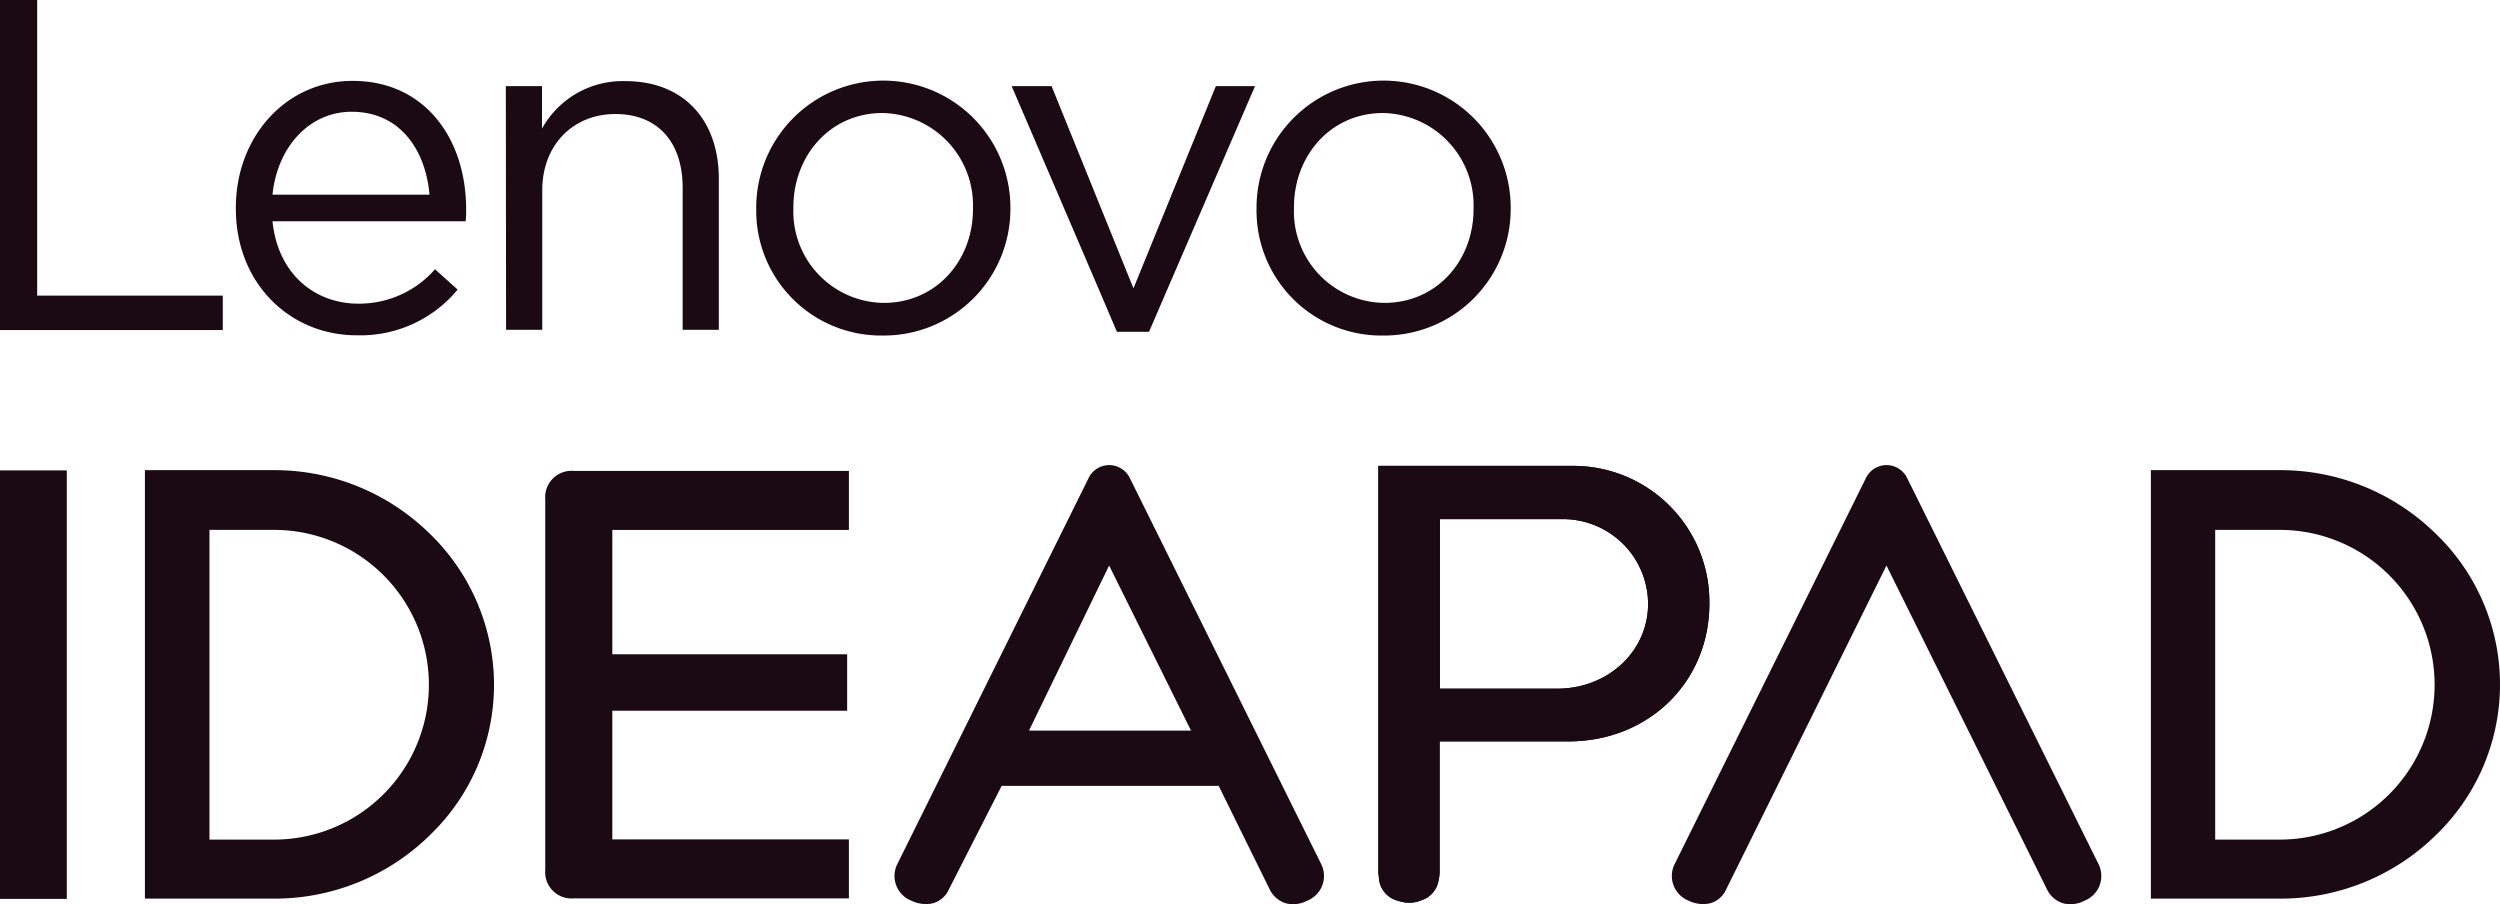
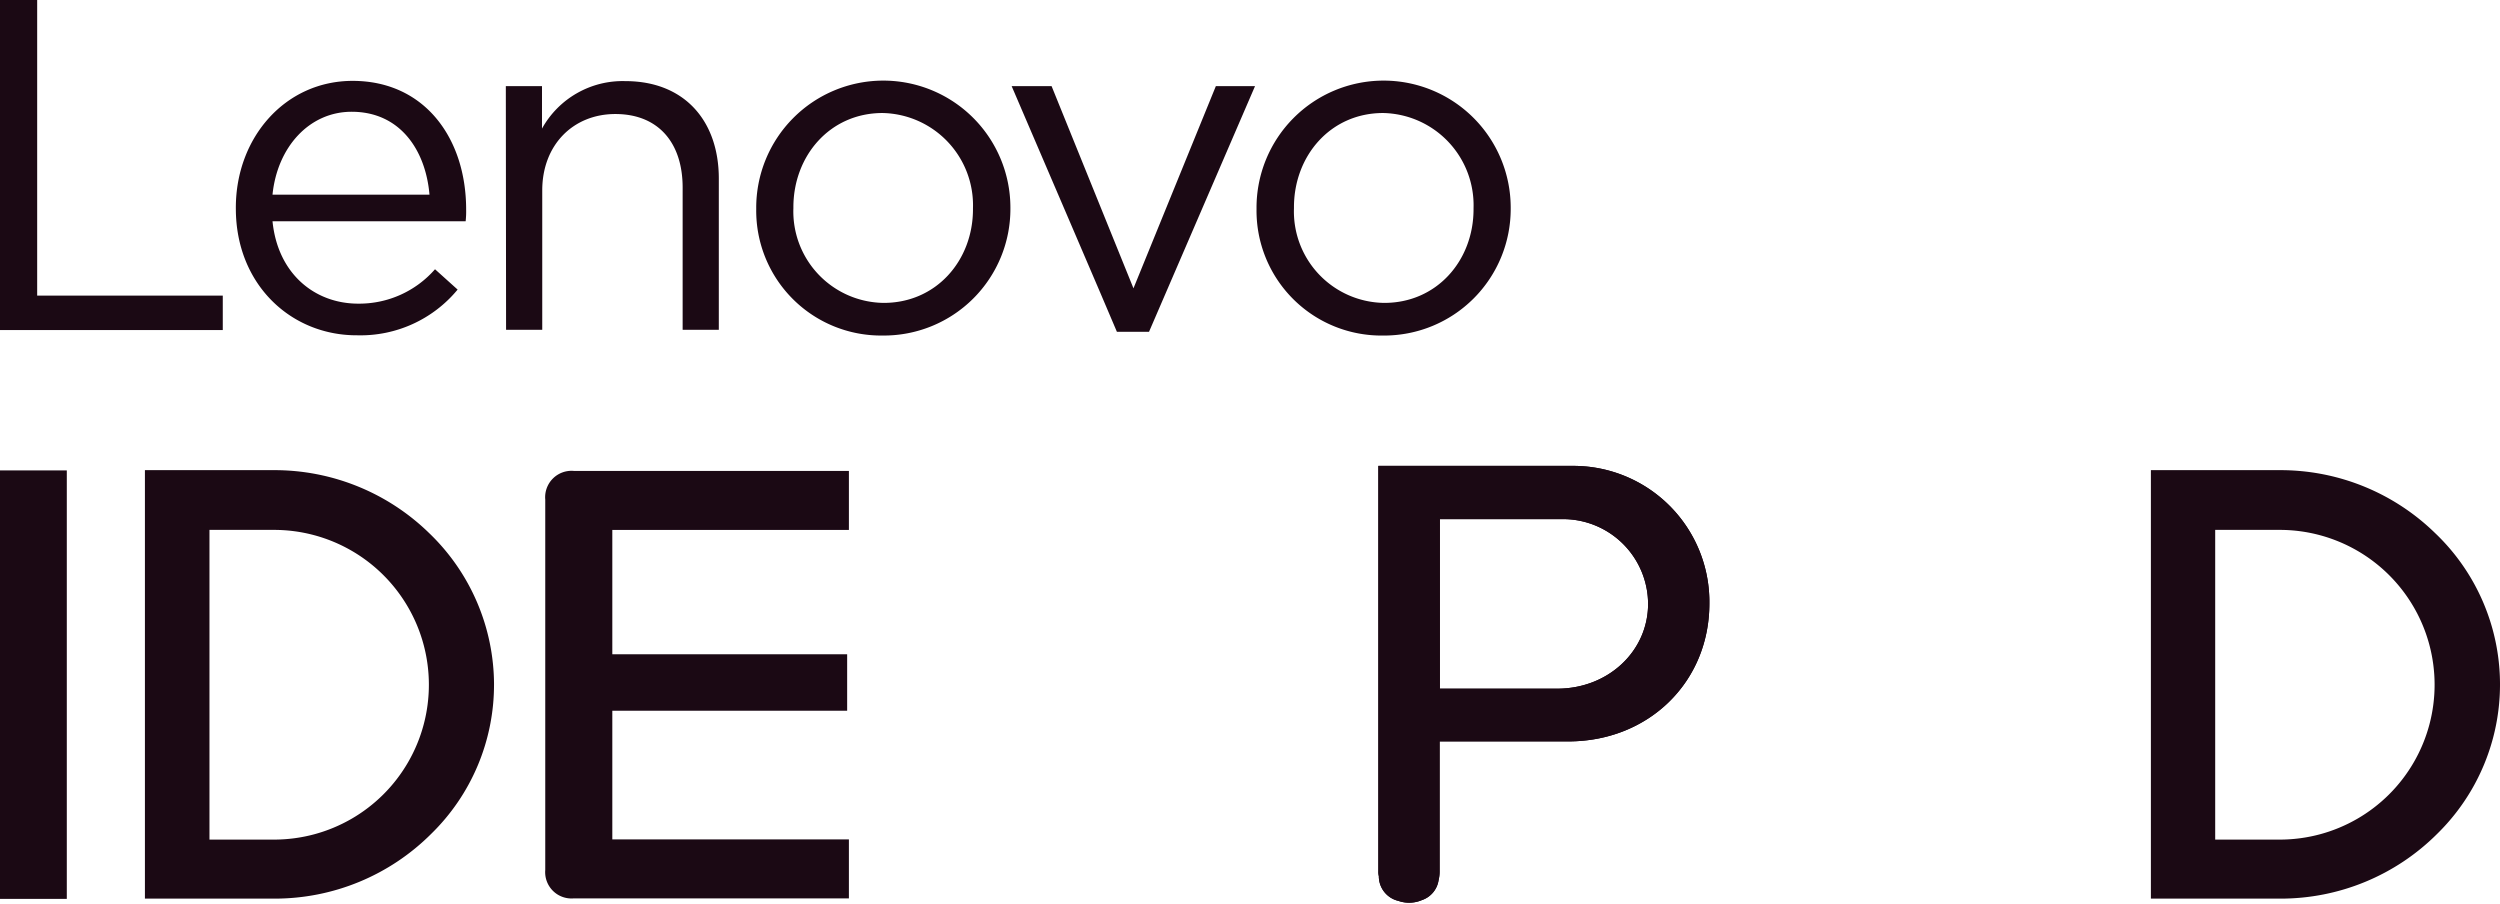
<svg xmlns="http://www.w3.org/2000/svg" id="lenovo-ideapad-logo-positive-black" width="221.177" height="80" viewBox="0 0 221.177 80">
  <g id="Group_5" data-name="Group 5" transform="translate(0 41.151)">
-     <path id="Path_33" data-name="Path 33" d="M684.6,194.088l14.221,28.686a2.343,2.343,0,0,0,1.444,1.2,2.667,2.667,0,0,0,1.866-.244,2.352,2.352,0,0,0,1.244-3.2l-16.954-34.2a2.023,2.023,0,0,0-3.644.022L665.841,220.53a2.352,2.352,0,0,0,1.244,3.2,2.9,2.9,0,0,0,1.867.244,2.162,2.162,0,0,0,1.444-1.2l14.2-28.686Z" transform="translate(-517.701 -185.2)" fill="#1b0914" />
-     <path id="Path_34" data-name="Path 34" d="M375.1,194.088l7.244,14.6H368.007l7.088-14.6Zm-17.509,29.641a2.9,2.9,0,0,0,1.866.244,2.162,2.162,0,0,0,1.444-1.2l4.688-9.2h19.2l4.533,9.2a2.343,2.343,0,0,0,1.444,1.2,2.667,2.667,0,0,0,1.866-.244,2.352,2.352,0,0,0,1.244-3.2l-16.954-34.2a2.023,2.023,0,0,0-3.644.022L356.341,220.53a2.352,2.352,0,0,0,1.244,3.2Z" transform="translate(-276.972 -185.2)" fill="#1b0914" />
    <path id="Path_35" data-name="Path 35" d="M5.91,187.3H0v37.907H5.91Z" transform="translate(0 -186.833)" fill="#1b0914" />
    <path id="Path_36" data-name="Path 36" d="M69.121,219.885H63.411v-27.4h5.711a13.7,13.7,0,1,1,0,27.4Zm19.465-13.71a18.623,18.623,0,0,0-5.733-13.4A19.581,19.581,0,0,0,69.1,187.2H57.7v37.907H69.143a19.586,19.586,0,0,0,13.887-5.733,18.428,18.428,0,0,0,5.555-13.2Z" transform="translate(-44.879 -186.756)" fill="#1b0914" />
    <path id="Path_37" data-name="Path 37" d="M867.8,219.885h-5.711v-27.4H867.8a13.7,13.7,0,1,1,0,27.4Zm13.754-27.108A19.581,19.581,0,0,0,867.8,187.2H856.4v37.907h11.443a19.586,19.586,0,0,0,13.887-5.733,18.491,18.491,0,0,0-.178-26.6Z" transform="translate(-666.109 -186.756)" fill="#1b0914" />
    <path id="Path_38" data-name="Path 38" d="M554.244,190.211h10.71a7.528,7.528,0,0,1,7.71,7.488c0,4.2-3.533,7.51-8.044,7.51H554.244v-15Zm-5.4,31.663a2.24,2.24,0,0,0,1.733,2.111,2.868,2.868,0,0,0,2.066-.067,2.208,2.208,0,0,0,1.489-1.778,3.165,3.165,0,0,0,.089-.755v-11.51H565.6c7.11,0,12.488-5.244,12.488-12.2A12.036,12.036,0,0,0,565.932,185.5H548.8v35.863a1.667,1.667,0,0,0,.044.444v.067Z" transform="translate(-426.857 -185.433)" fill="#1b0914" />
    <path id="Path_39" data-name="Path 39" d="M219.633,225.318h24.331V220.1H223.033V208.72h20.776v-5H223.033v-11h20.931V187.5H219.633a2.336,2.336,0,0,0-2.533,2.533v32.774a2.329,2.329,0,0,0,2.533,2.511Z" transform="translate(-168.861 -186.989)" fill="#1b0914" />
    <path id="Path_40" data-name="Path 40" d="M554.244,190.211h10.71a7.528,7.528,0,0,1,7.71,7.488c0,4.2-3.533,7.51-8.044,7.51H554.244v-15Zm-5.4,31.663a2.24,2.24,0,0,0,1.733,2.111,2.868,2.868,0,0,0,2.066-.067,2.208,2.208,0,0,0,1.489-1.778,3.165,3.165,0,0,0,.089-.755v-11.51H565.6c7.11,0,12.488-5.244,12.488-12.2A12.036,12.036,0,0,0,565.932,185.5H548.8v35.863a1.667,1.667,0,0,0,.044.444v.067Z" transform="translate(-426.857 -185.433)" fill="#1b0914" />
  </g>
  <g id="Group_6" data-name="Group 6">
    <path id="Path_41" data-name="Path 41" d="M0,0H3.289V26.153H19.709V29.2H0Z" fill="#1b0914" />
    <path id="Path_42" data-name="Path 42" d="M93.9,43.51v-.089C93.9,37.2,98.277,32.2,104.232,32.2c6.377,0,10.043,5.088,10.043,11.377a7.869,7.869,0,0,1-.044,1.044H97.144c.467,4.666,3.755,7.288,7.577,7.288a8.909,8.909,0,0,0,6.8-3.044l2,1.8a11.14,11.14,0,0,1-8.888,4.044c-5.888.022-10.732-4.533-10.732-11.2Zm17.132-1.244c-.333-3.911-2.578-7.333-6.888-7.333-3.755,0-6.577,3.133-7,7.333Z" transform="translate(-73.035 -25.045)" fill="#1b0914" />
    <path id="Path_43" data-name="Path 43" d="M201.4,32.744h3.2V36.5a8.158,8.158,0,0,1,7.377-4.2c5.222,0,8.266,3.511,8.266,8.621V54.3h-3.2V41.721c0-4-2.178-6.51-5.955-6.51-3.711,0-6.466,2.711-6.466,6.755V54.3h-3.2L201.4,32.744Z" transform="translate(-156.649 -25.123)" fill="#1b0914" />
    <path id="Path_44" data-name="Path 44" d="M301.1,43.554v-.089a11.243,11.243,0,0,1,22.487-.089v.089a11.2,11.2,0,0,1-11.31,11.265A11.045,11.045,0,0,1,301.1,43.554Zm19.176,0v-.089a8.163,8.163,0,0,0-8-8.421c-4.666,0-7.888,3.8-7.888,8.332v.089a8.088,8.088,0,0,0,7.955,8.377c4.666.022,7.933-3.733,7.933-8.288Z" transform="translate(-234.196 -25.045)" fill="#1b0914" />
    <path id="Path_45" data-name="Path 45" d="M402.8,34.3h3.533l7.244,17.887L420.865,34.3h3.466l-9.377,21.731H412.11C412.132,56.031,402.8,34.3,402.8,34.3Z" transform="translate(-313.298 -26.679)" fill="#1b0914" />
    <path id="Path_46" data-name="Path 46" d="M500.3,43.554v-.089a11.243,11.243,0,0,1,22.487-.089v.089A11.2,11.2,0,0,1,511.5,54.731a11.05,11.05,0,0,1-11.2-11.177Zm19.2,0v-.089a8.163,8.163,0,0,0-8-8.421c-4.666,0-7.888,3.8-7.888,8.332v.089a8.088,8.088,0,0,0,7.955,8.377C516.232,51.865,519.5,48.109,519.5,43.554Z" transform="translate(-389.134 -25.045)" fill="#1b0914" />
  </g>
</svg>